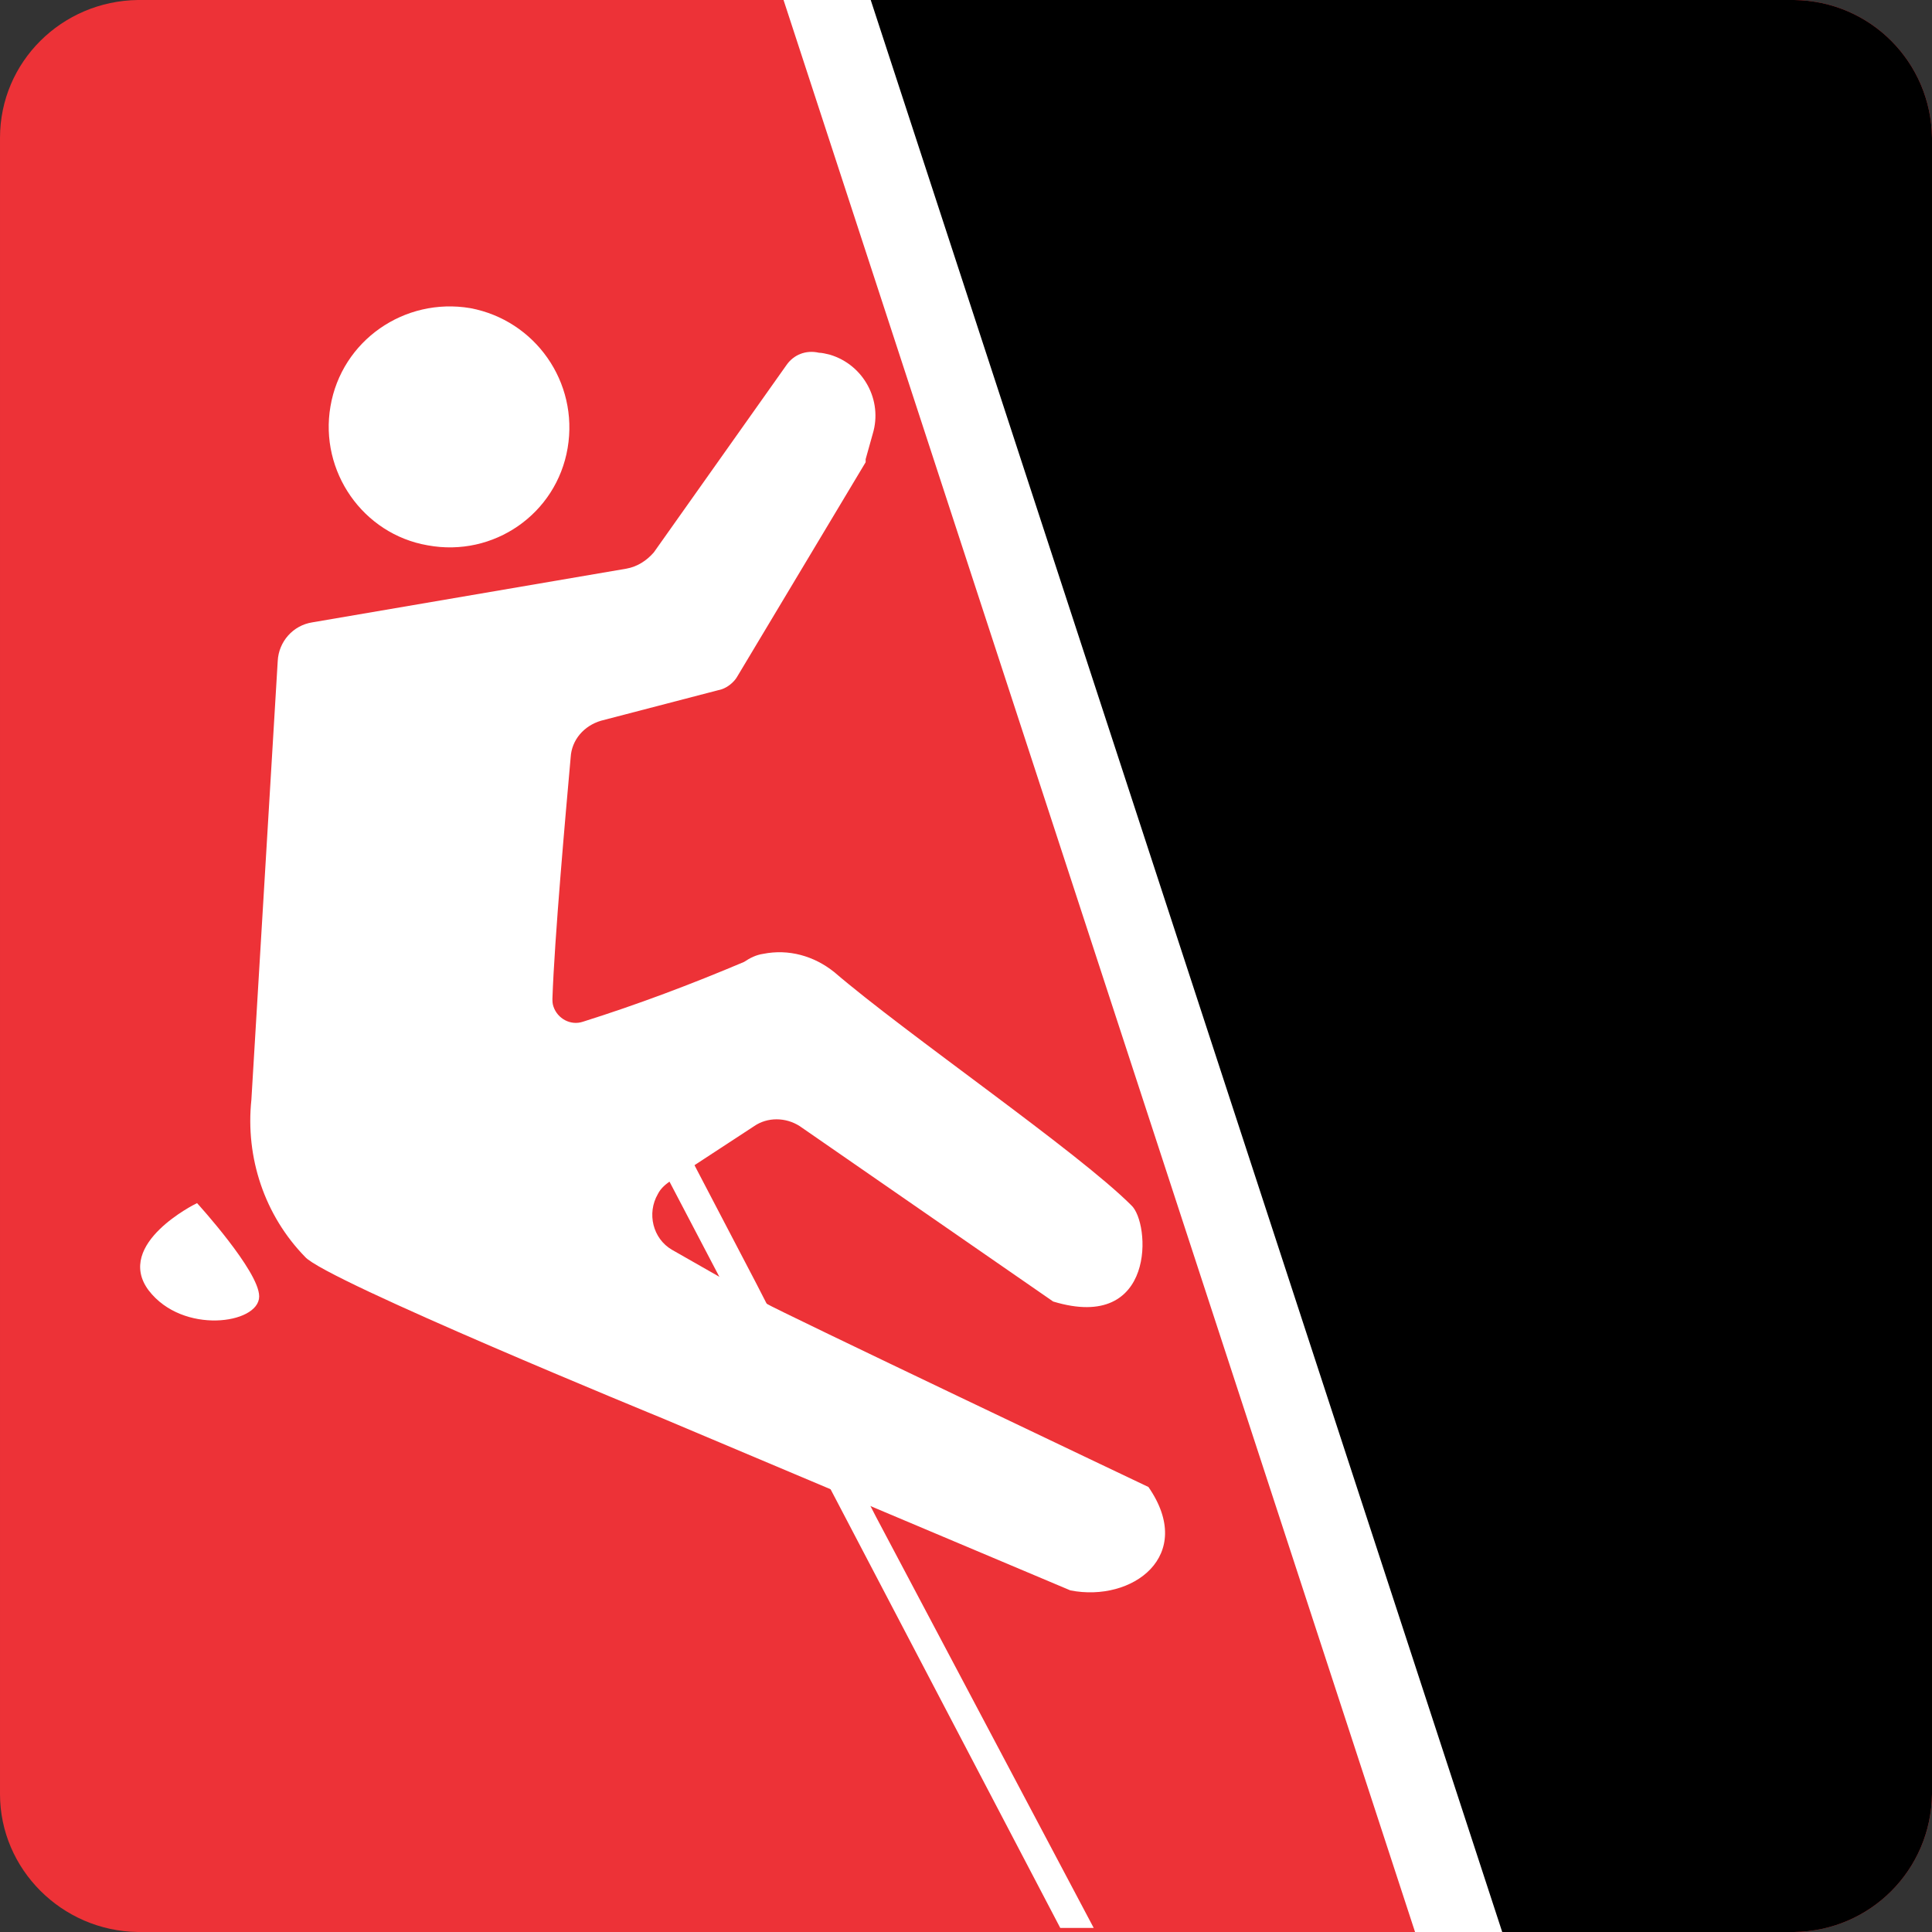
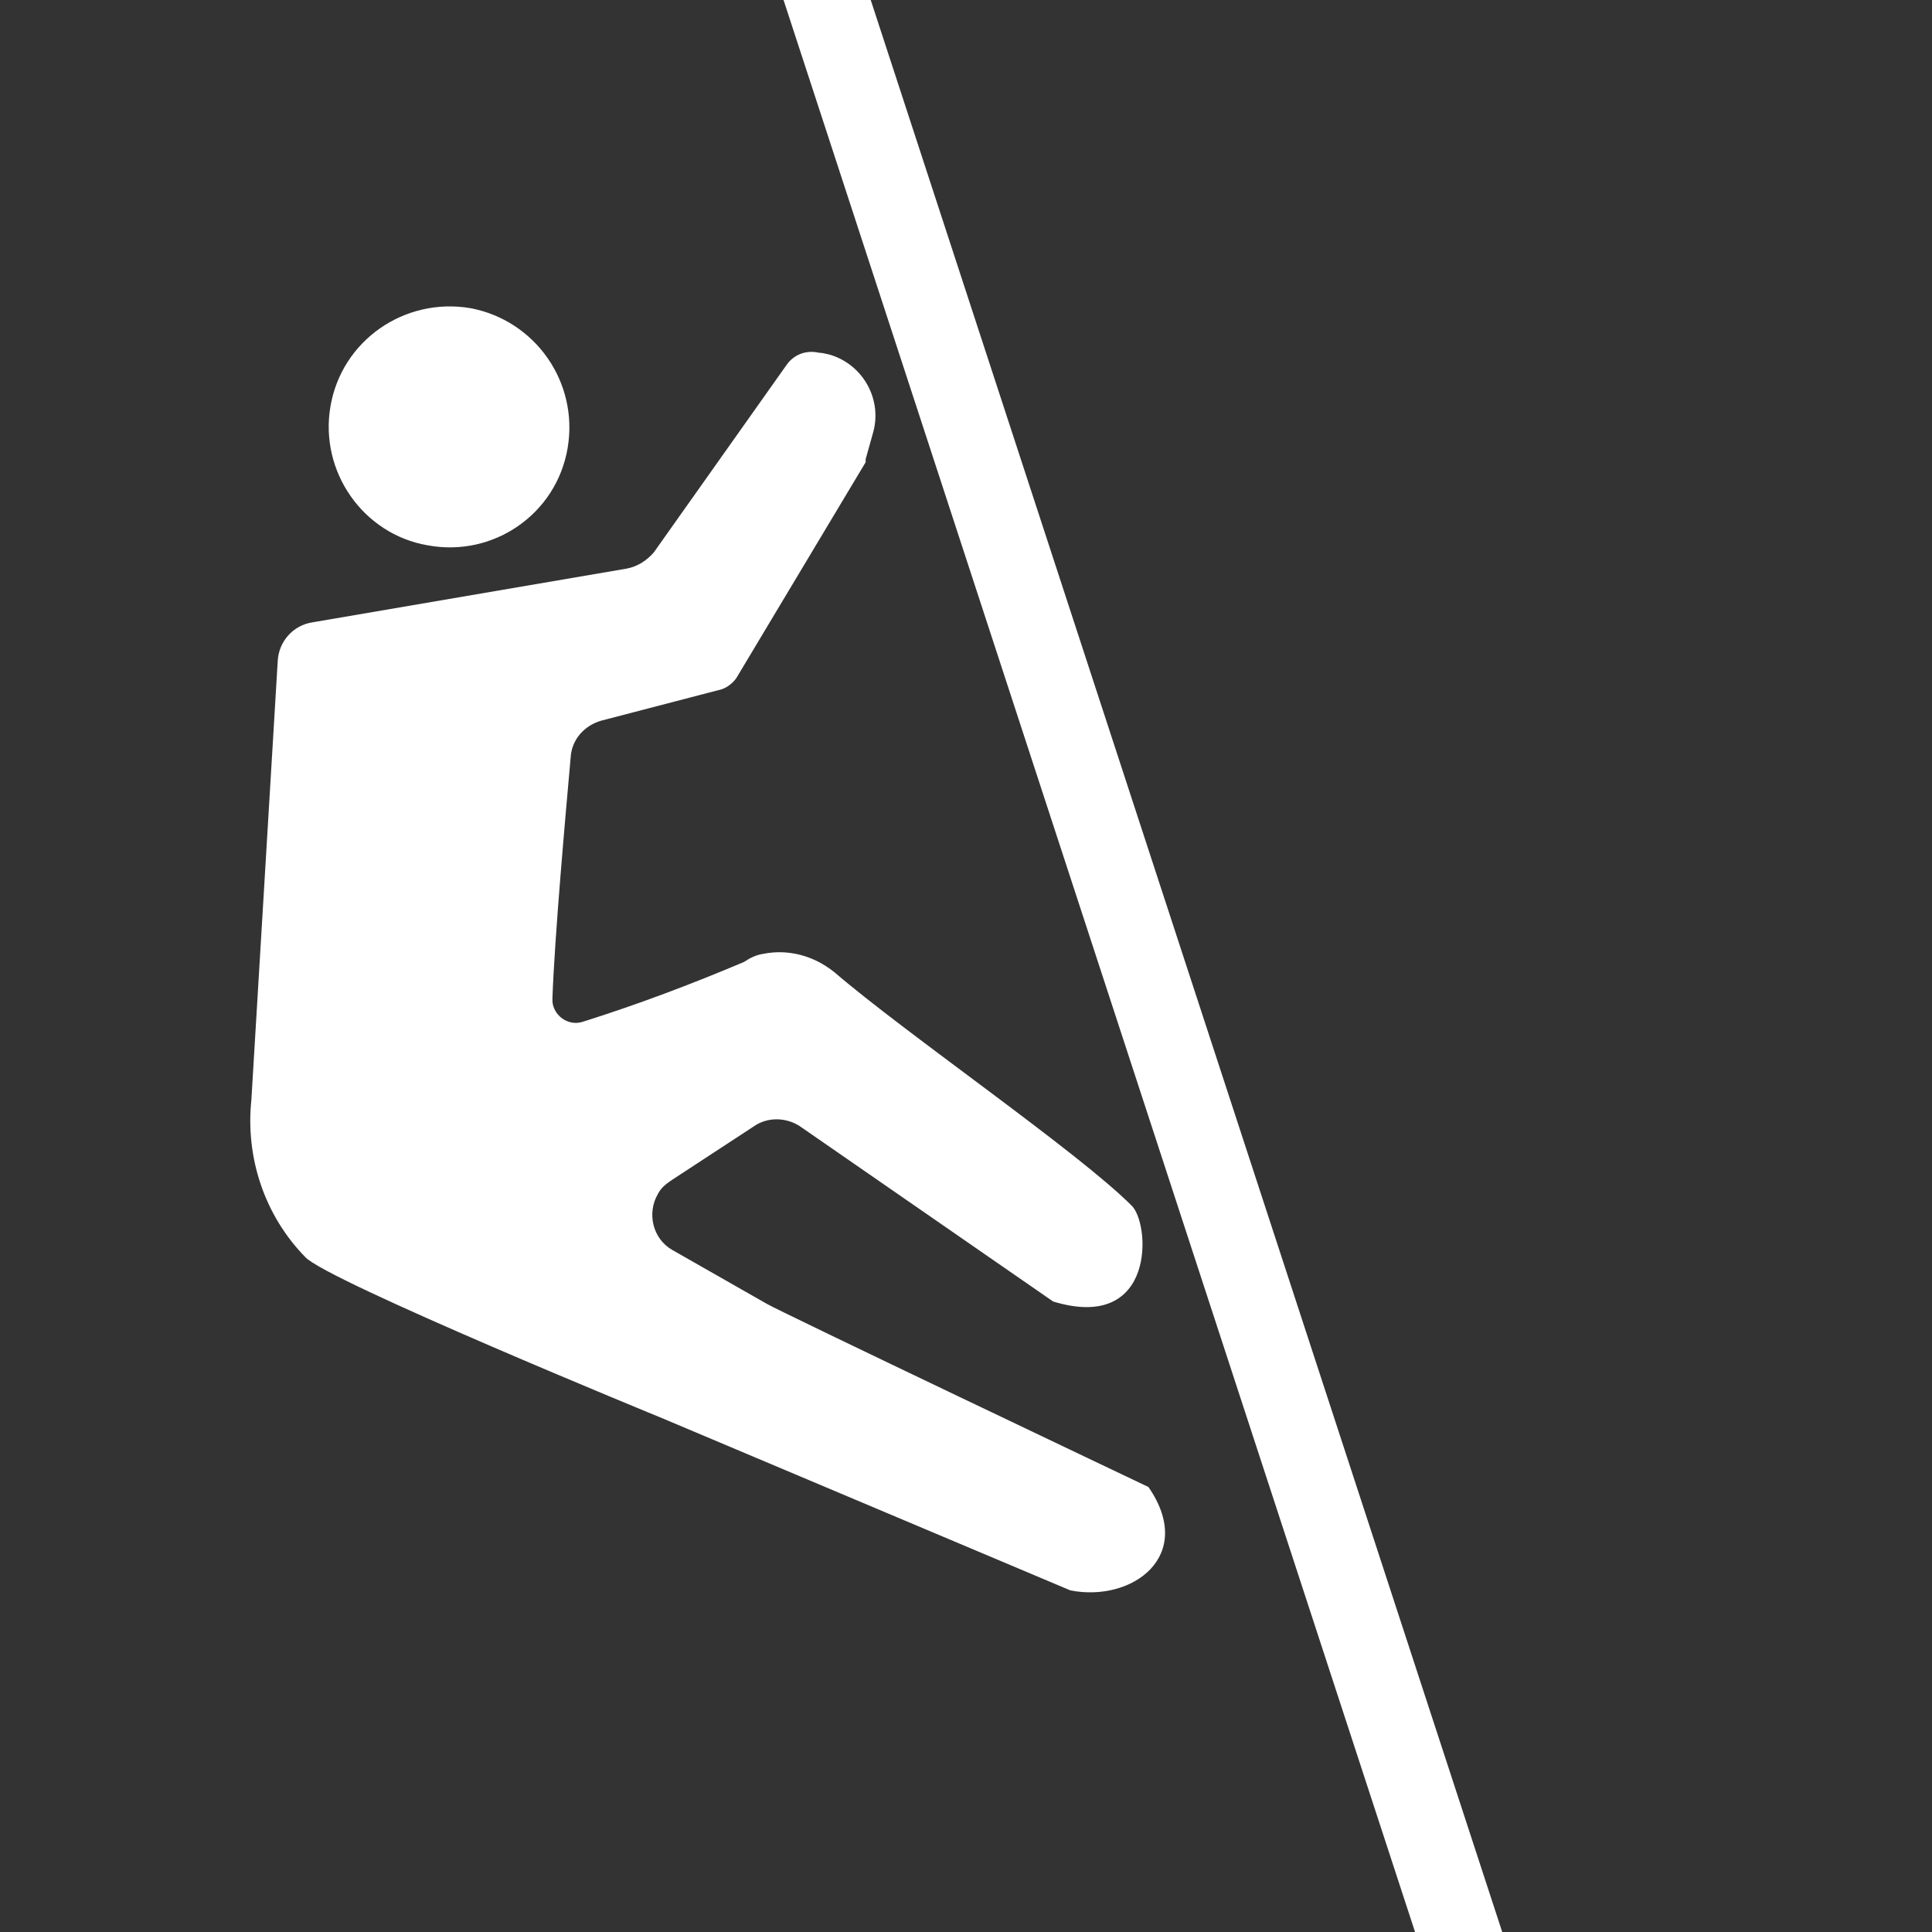
<svg xmlns="http://www.w3.org/2000/svg" xml:space="preserve" width="205.565mm" height="205.565mm" version="1.1" style="shape-rendering:geometricPrecision; text-rendering:geometricPrecision; image-rendering:optimizeQuality; fill-rule:evenodd; clip-rule:evenodd" viewBox="0 0 1906 1906">
  <rect x="0" y="0" width="1906" height="1906" fill="#333333" stroke="none" />
  <defs>
    <style type="text/css">
   
    .str0 {stroke:white;stroke-width:3.369}
    .fil0 {fill:#ED3237;fill-rule:nonzero}
    .fil1 {fill:black;fill-rule:nonzero}
    .fil2 {fill:white;fill-rule:nonzero}
   
  </style>
  </defs>
  <g id="Layer_x0020_1">
    <g id="_2009202944576">
-       <path class="fil0" d="M1906 136l0 1634c-1,75 -61,135 -136,136l-1634 0c-75,-1 -136,-62 -136,-136l0 -1634c0,-75 61,-135 136,-136l1634 0c75,1 135,61 136,136z" />
      <g>
-         <path class="fil1" d="M1906 136l0 1634c-1,75 -61,135 -136,136l-330 0 -613 -1906 943 0c75,1 135,61 136,136z" />
        <polygon class="fil2" points="859,0 773,0 1396,1906 1482,1906 " />
        <path class="fil2" d="M464 304c64,12 107,73 96,138 -11,65 -73,108 -138,96 -64,-11 -107,-73 -96,-137 11,-65 73,-108 138,-97zm652 885l0 0c-53,-53 -222,-169 -293,-230 -20,-16 -45,-23 -70,-18 -7,1 -13,4 -19,8 -52,22 -105,42 -159,59 -12,4 -25,-3 -29,-15 -1,-3 -1,-5 -1,-8 2,-59 13,-182 18,-238 1,-17 13,-31 30,-36l119 -31c6,-2 12,-7 15,-12l127 -212 0 -3 7 -25c10,-33 -9,-68 -42,-78 -4,-1 -8,-2 -11,-2 -13,-3 -25,2 -32,12l-131 185c-7,8 -16,14 -27,16l-310 53c-19,3 -33,19 -34,38l-26 433c-6,57 13,114 53,155 20,23 352,159 352,159l403 170c61,12 124,-34 77,-102 0,0 -370,-176 -377,-181l-93 -53c-19,-11 -25,-36 -14,-55 3,-6 8,-10 14,-14l81 -53c13,-9 31,-9 45,0l250 173c102,31 96,-78 77,-95z" />
-         <polygon class="fil2" points="1079,1902 1046,1902 746,1329 647,1140 673,1126 688,1155 746,1266 864,1496 " />
-         <path class="fil2 str0" d="M194 1189c0,0 -79,39 -46,83 33,43 106,32 106,7 0,-24 -60,-90 -60,-90z" />
      </g>
    </g>
  </g>
</svg>